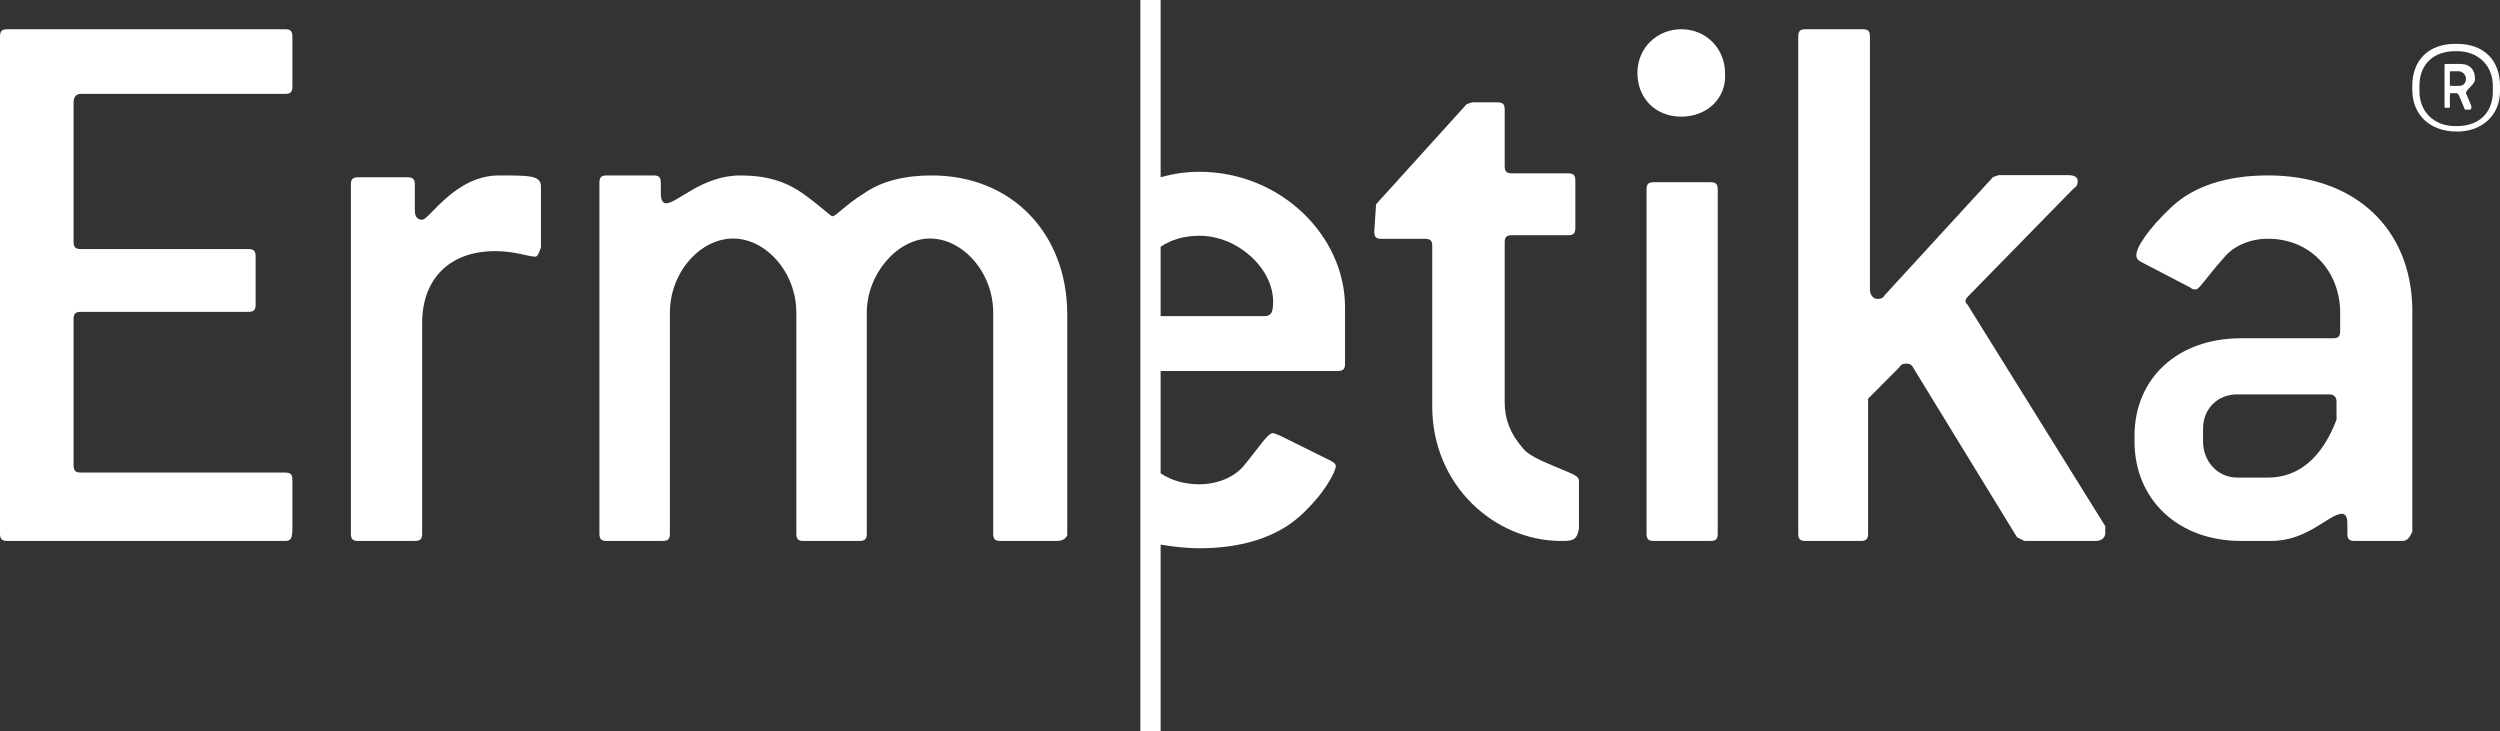
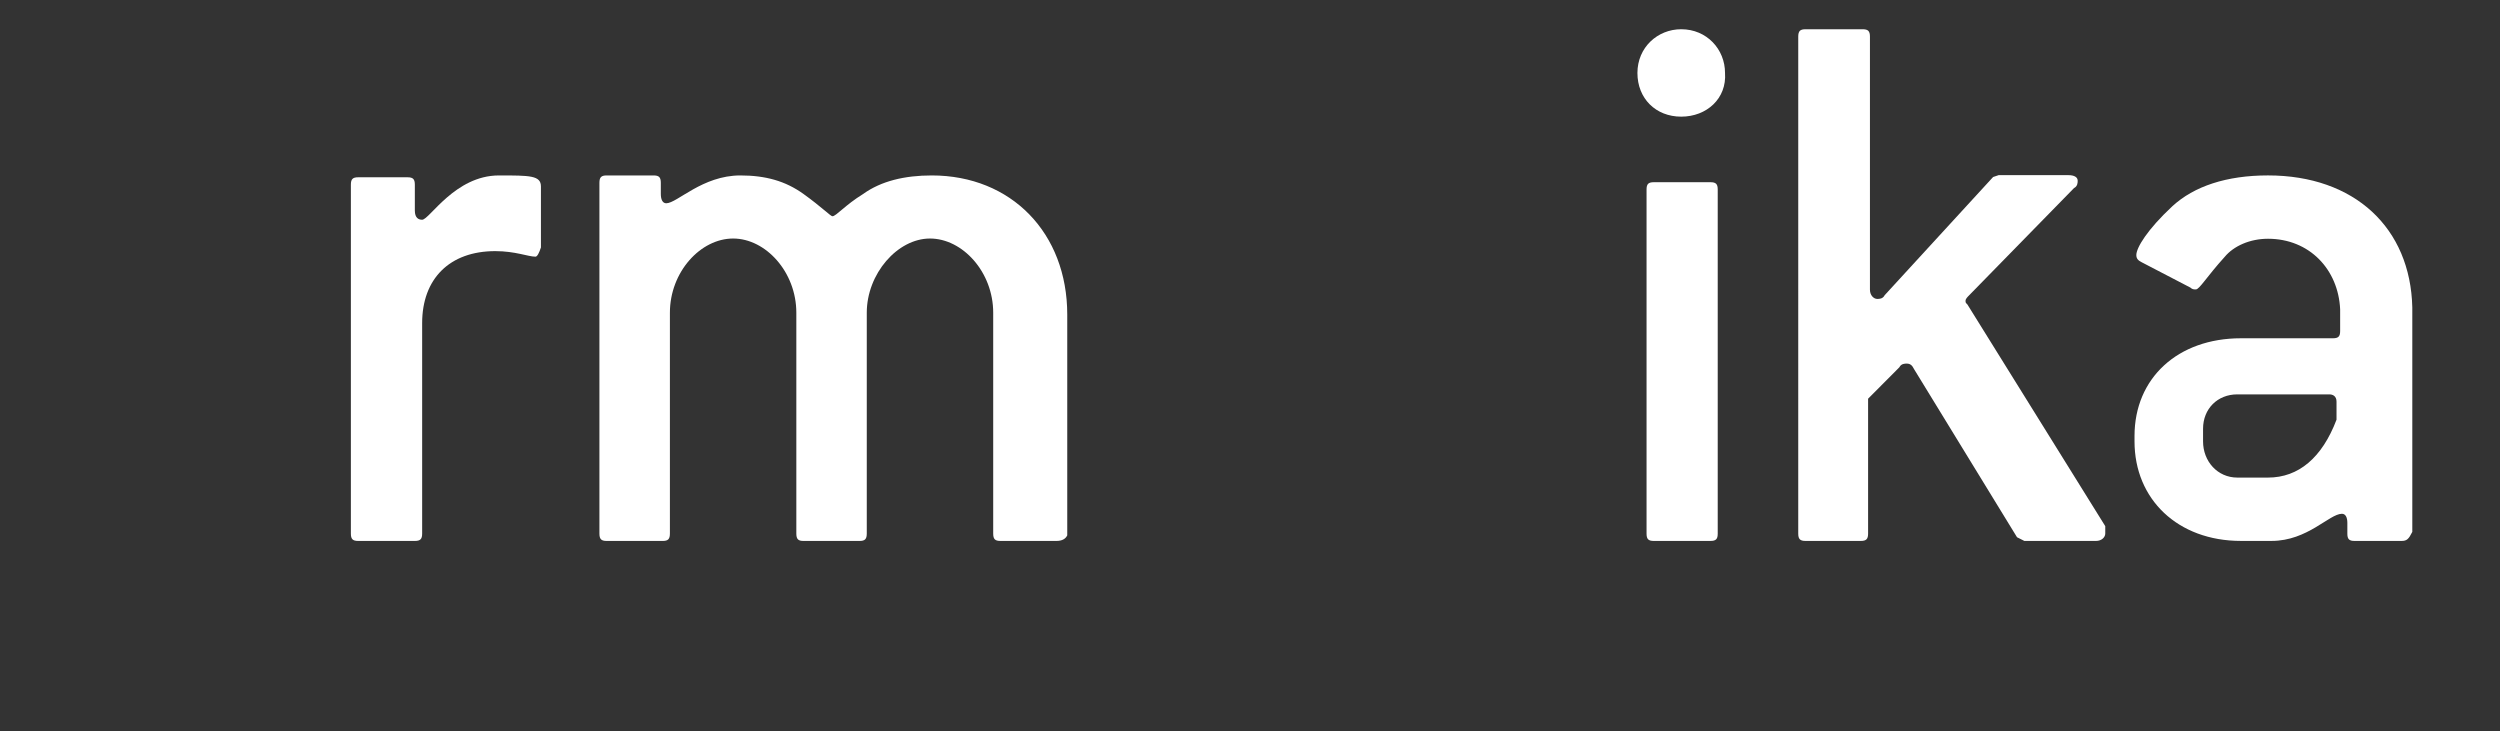
<svg xmlns="http://www.w3.org/2000/svg" data-v-1395f100="" xml:space="preserve" viewBox="0 0 171 50" class="fill-white" width="171" height="50">
  <rect x="0" y="0" width="171" height="50" fill="#333333" stroke="none" />
-   <path data-v-1395f100="" d="M106.761,37c-4.46,0-8.796-3.734-8.796-9.212V16.834c0-0.373-0.124-0.498-0.496-0.498h-2.973 c-0.372,0-0.496-0.124-0.496-0.498l0.124-1.867l6.195-6.846L100.69,7h1.735c0.372,0,0.496,0.124,0.496,0.498v3.859 c0,0.373,0.124,0.498,0.496,0.498h3.841c0.372,0,0.496,0.124,0.496,0.498v3.237c0,0.373-0.124,0.498-0.496,0.498h-3.841 c-0.372,0-0.496,0.124-0.496,0.498v10.954c0,1.12,0.372,2.116,1.239,3.112c0.496,0.622,1.611,0.996,3.345,1.743 c0.248,0.124,0.496,0.249,0.496,0.498v3.237C107.876,37,107.504,37,106.761,37" fill="#FFFFFF" />
  <path data-v-1395f100="" d="M116.993,37h-3.87c-0.375,0-0.499-0.125-0.499-0.498V12.961c0-0.374,0.125-0.498,0.499-0.498h3.87 c0.375,0,0.499,0.125,0.499,0.498v23.541C117.493,36.875,117.368,37,116.993,37 M114.996,7.979c-1.748,0-2.996-1.246-2.996-2.989 S113.373,2,114.996,2c1.748,0,2.996,1.37,2.996,2.989C118.117,6.733,116.744,7.979,114.996,7.979" fill="#FFFFFF" />
  <path data-v-1395f100="" d="M144,36.495c0,0.253-0.251,0.505-0.629,0.505h-4.904 l-0.503-0.253l-7.042-11.498c-0.126-0.253-0.251-0.379-0.503-0.379c-0.126,0-0.377,0-0.503,0.253l-2.138,2.148v9.224 c0,0.379-0.126,0.505-0.503,0.505h-3.772c-0.377,0-0.503-0.126-0.503-0.505V2.505C123,2.126,123.126,2,123.503,2h3.898 c0.377,0,0.503,0.126,0.503,0.505v17.31c0,0.379,0.251,0.632,0.503,0.632c0.126,0,0.377,0,0.503-0.253l7.419-8.087l0.377-0.126 h4.778c0.377,0,0.629,0.126,0.629,0.379c0,0.126,0,0.379-0.251,0.505l-7.168,7.329c-0.126,0.126-0.251,0.253-0.251,0.379 s0,0.126,0.126,0.253L144,35.989C144,36.116,144,36.368,144,36.495" fill="#FFFFFF" />
  <path data-v-1395f100="" d="M159.818,27.47c0-0.371-0.247-0.495-0.493-0.495h-6.292 c-1.357,0-2.344,0.99-2.344,2.351v0.866c0,1.361,0.987,2.475,2.344,2.475h2.097c2.097,0,3.701-1.361,4.688-3.96v-0.99V27.47z M164.26,37h-3.208c-0.37,0-0.493-0.124-0.493-0.495v-0.743c0-0.371-0.123-0.619-0.37-0.619c-0.864,0-2.344,1.856-4.812,1.856 h-2.097c-4.318,0-7.279-2.847-7.279-6.807v-0.371c0-3.96,2.961-6.683,7.279-6.683h6.292c0.37,0,0.494-0.124,0.494-0.495v-1.485 c-0.123-2.723-2.097-4.827-4.935-4.827c-1.234,0-2.344,0.495-2.961,1.238c-1.234,1.361-1.727,2.228-1.974,2.228 c-0.123,0-0.247,0-0.37-0.124l-3.331-1.733c-0.247-0.124-0.37-0.248-0.37-0.495c0-0.495,0.74-1.733,2.468-3.342 c1.481-1.361,3.701-2.104,6.539-2.104c5.922,0,9.747,3.589,9.87,9.035v3.96v3.218v8.168C164.753,36.876,164.63,37,164.26,37" fill="#FFFFFF" />
  <path data-v-1395f100="" d="M36.625,17.556c-0.5,0-1.375-0.379-2.75-0.379 c-3.125,0-5,1.894-5,4.924v14.394c0,0.379-0.125,0.505-0.5,0.505H24.5c-0.375,0-0.5-0.126-0.5-0.505V12.631 c0-0.379,0.125-0.505,0.5-0.505h3.375c0.375,0,0.5,0.126,0.5,0.505v1.768c0,0.505,0.25,0.631,0.5,0.631 c0.5,0,2.25-3.03,5.25-3.03C36.25,12,37,12,37,12.758v4.167C36.875,17.303,36.75,17.556,36.625,17.556" fill="#FFFFFF" />
  <path data-v-1395f100="" d="M72.259,37h-3.83c-0.371,0-0.494-0.127-0.494-0.508 V21.391c0-2.792-2.1-5.076-4.324-5.076s-4.324,2.411-4.324,5.076v15.102c0,0.381-0.124,0.508-0.494,0.508h-3.83 c-0.371,0-0.494-0.127-0.494-0.508V21.391c0-2.792-2.1-5.076-4.324-5.076s-4.324,2.284-4.324,5.076v15.102 c0,0.381-0.124,0.508-0.494,0.508h-3.83C41.124,37,41,36.873,41,36.492V12.508C41,12.127,41.124,12,41.494,12h3.212 c0.371,0,0.494,0.127,0.494,0.508v0.761c0,0.381,0.124,0.635,0.371,0.635c0.741,0,2.471-1.904,5.066-1.904 c1.73,0,3.089,0.381,4.324,1.269c1.236,0.888,1.853,1.523,1.977,1.523c0.247,0,0.865-0.761,2.1-1.523 C60.274,12.381,61.88,12,63.734,12C69.17,12,73,15.934,73,21.518v15.102C72.876,36.873,72.629,37,72.259,37" fill="#FFFFFF" />
-   <path data-v-1395f100="" d="M168.673,5.375c0-0.25-0.245-0.5-0.49-0.5h-0.49 c-0.122,0-0.122,0-0.122,0.125v0.75c0,0.125,0,0.125,0.122,0.125h0.49C168.429,5.875,168.673,5.75,168.673,5.375L168.673,5.375z M168.673,6.375L168.673,6.375l0.367,0.875v0.125c0,0.125-0.122,0.125-0.122,0.125h-0.245c-0.122,0-0.122-0.125-0.122-0.125 L168.184,6.5l-0.122-0.125h-0.367c-0.122,0-0.122,0-0.122,0.125v0.75c0,0.125,0,0.125-0.122,0.125h-0.122 c-0.122,0-0.122,0-0.122-0.125V4.5c0-0.125,0-0.125,0.122-0.125h0.98c0.612,0,0.98,0.375,0.98,1V5.5 C169.163,5.875,168.673,6.125,168.673,6.375 M170.51,5.875c0-1.375-0.98-2.375-2.449-2.375h-0.122 c-1.469,0-2.449,0.875-2.449,2.375V6.25c0,1.375,0.98,2.375,2.449,2.375h0.122c1.469,0,2.449-0.875,2.449-2.375V5.875z M168.061,9L168.061,9C166.224,9,165,7.875,165,6.125v-0.25C165,4.125,166.102,3,167.939,3h0.122C169.898,3,171,4.125,171,5.875 V6.25C171,7.875,169.776,9,168.061,9" fill="#FFFFFF" />
-   <path data-v-1395f100="" d="M19.497,37H0.503C0.126,37,0,36.874,0,36.495V2.505 C0,2.126,0.126,2,0.503,2h18.994C19.874,2,20,2.126,20,2.505v3.412c0,0.379-0.126,0.505-0.503,0.505H5.535 c-0.377,0-0.503,0.253-0.503,0.632v9.477c0,0.379,0.126,0.505,0.503,0.505h11.447c0.377,0,0.503,0.126,0.503,0.505v3.285 c0,0.379-0.126,0.505-0.503,0.505H5.535c-0.377,0-0.503,0.126-0.503,0.505v9.982c0,0.379,0.126,0.505,0.503,0.505h13.962 c0.377,0,0.503,0.126,0.503,0.505v3.285C20,36.874,19.874,37,19.497,37" fill="#FFFFFF" />
-   <path data-v-1395f100="" d="M86.45,21.625h-7.063v-4.75 c0.757-0.5,1.64-0.75,2.649-0.75c2.649,0,5.045,2.25,5.045,4.5C87.081,21.375,86.955,21.625,86.45,21.625 M82.036,11.75 c-0.883,0-1.766,0.125-2.649,0.375V0H78v50h1.387V37.25c0.757,0.125,1.64,0.25,2.649,0.25c2.901,0,5.297-0.75,6.937-2.25 c1.64-1.5,2.396-3,2.396-3.375c0-0.125-0.126-0.25-0.378-0.375l-3.532-1.75c-0.126,0-0.252-0.125-0.378-0.125 c-0.378,0-0.883,0.875-2.018,2.25c-0.631,0.75-1.766,1.25-3.027,1.25c-1.009,0-1.892-0.25-2.649-0.75v-7h12.108 c0.378,0,0.505-0.125,0.505-0.5V21C92,16.125,87.586,11.75,82.036,11.75" fill="#FFFFFF" />
</svg>